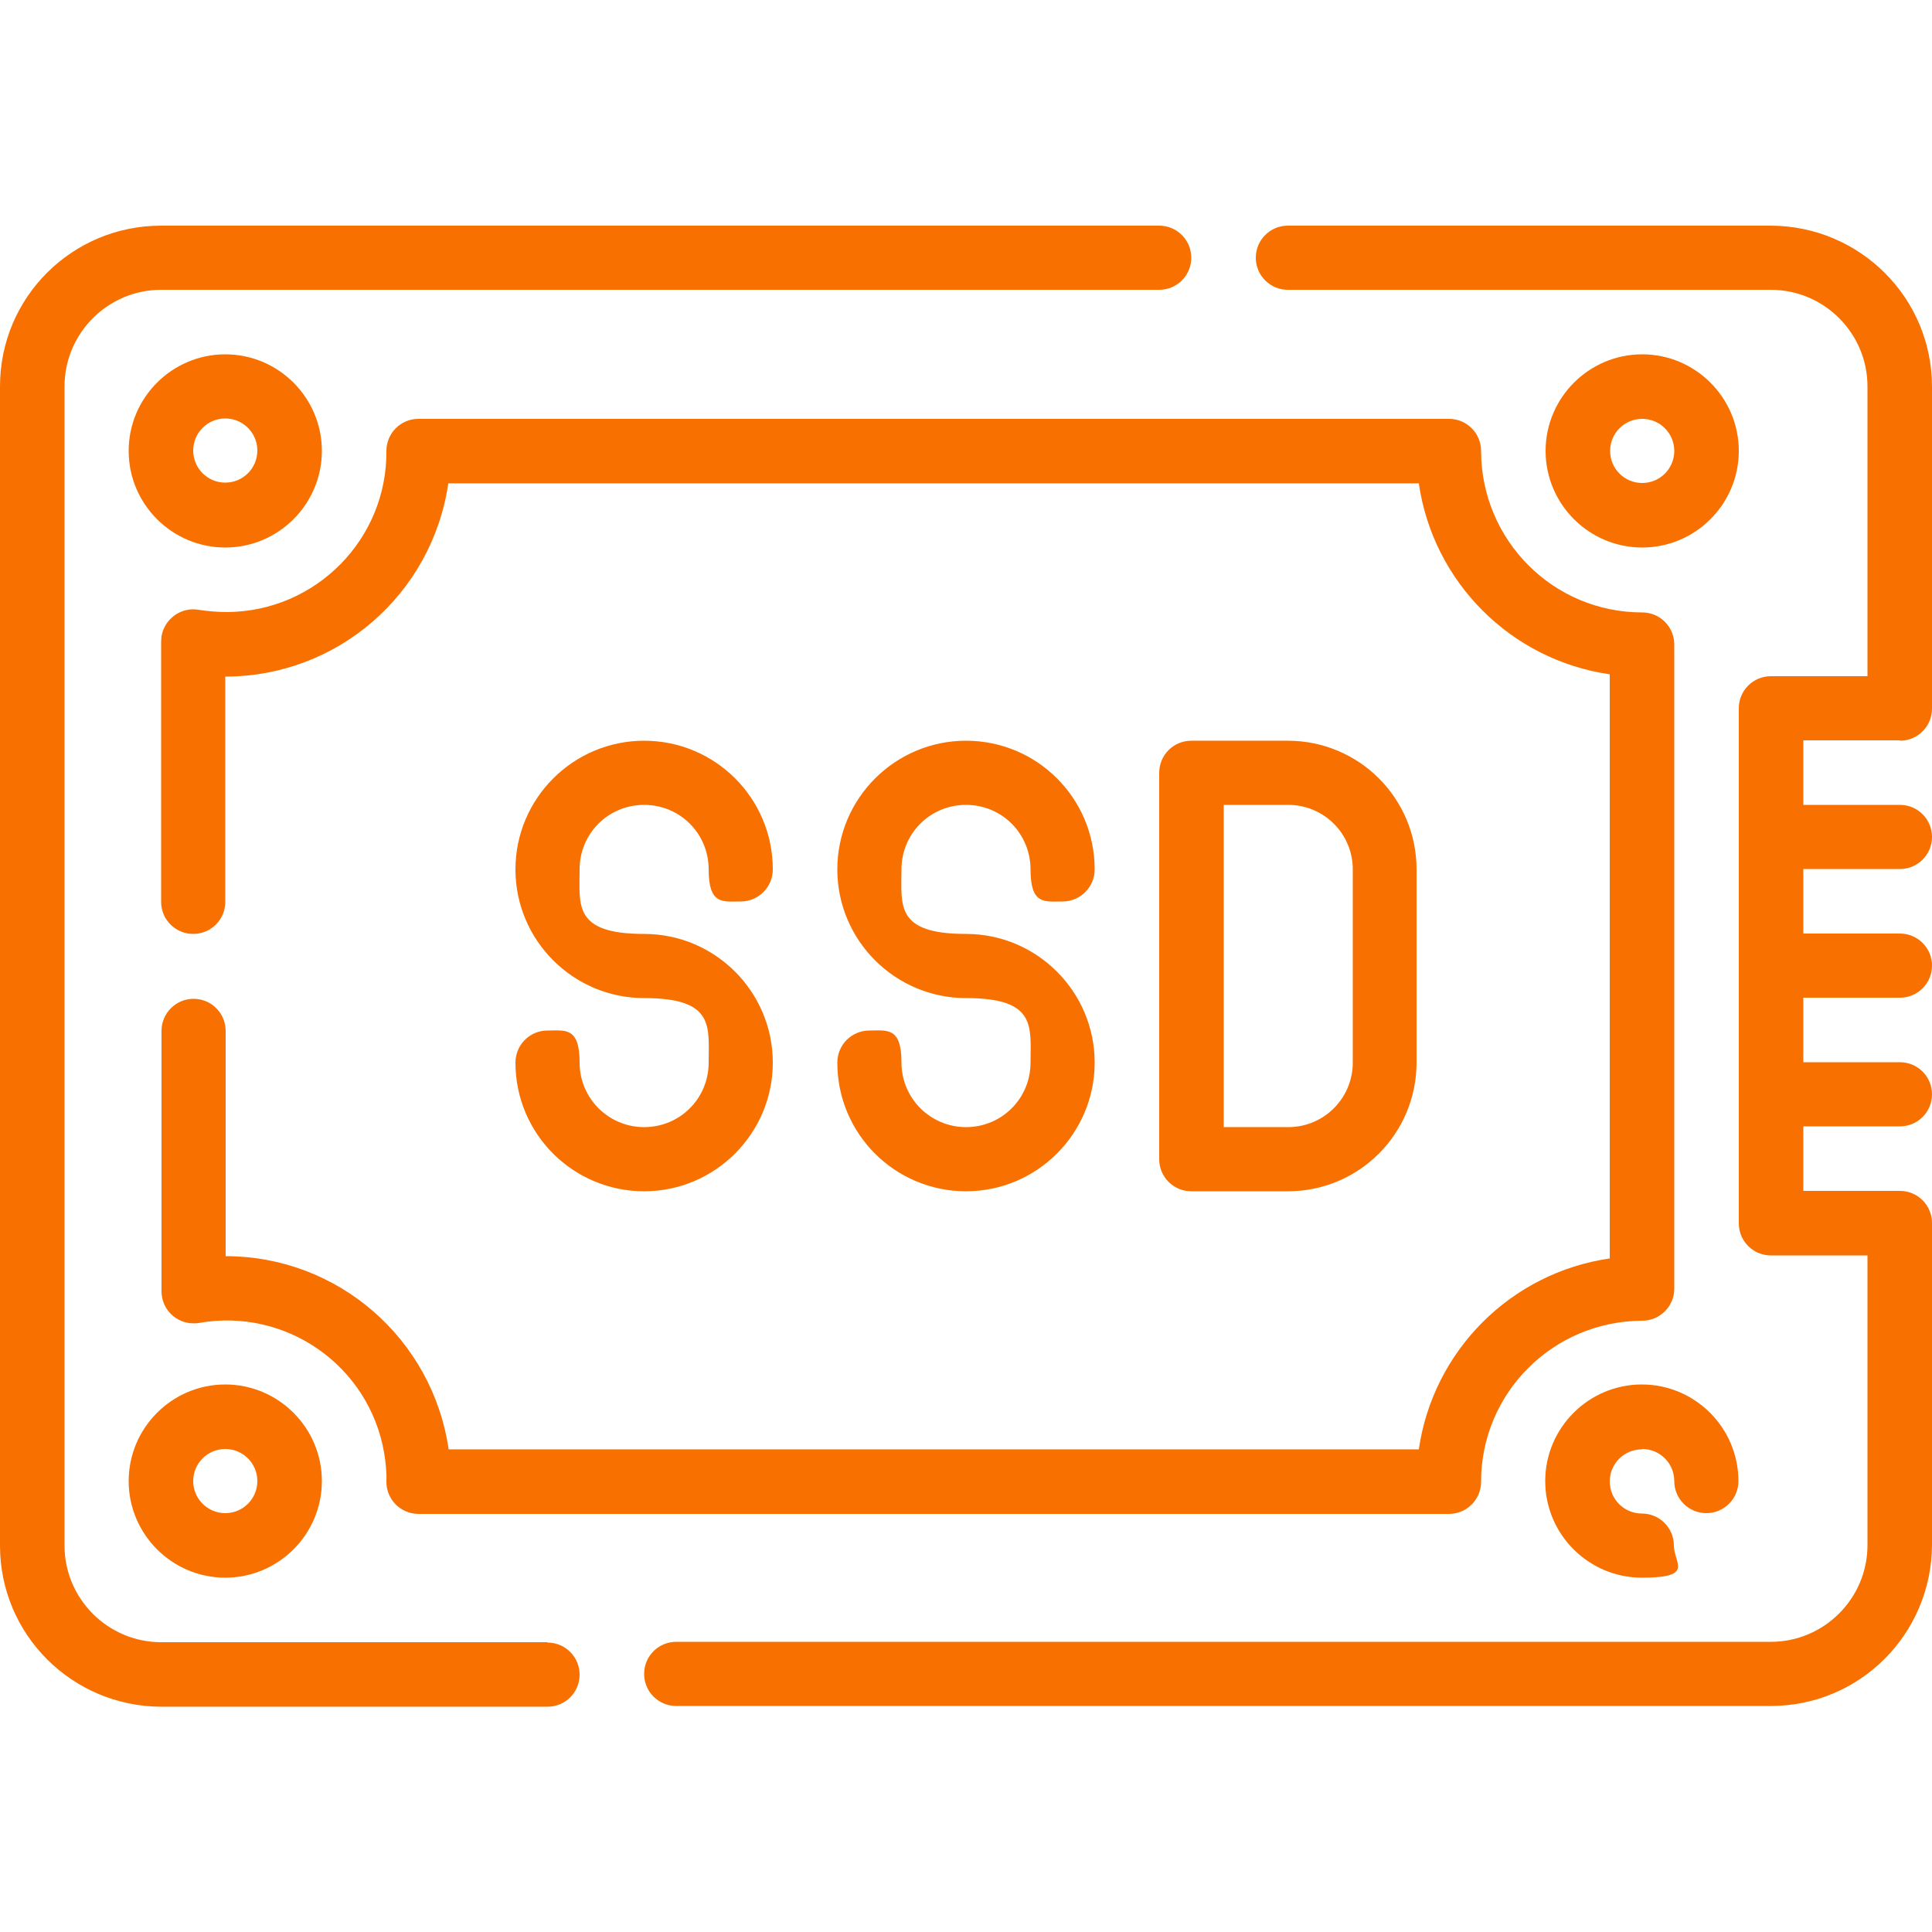
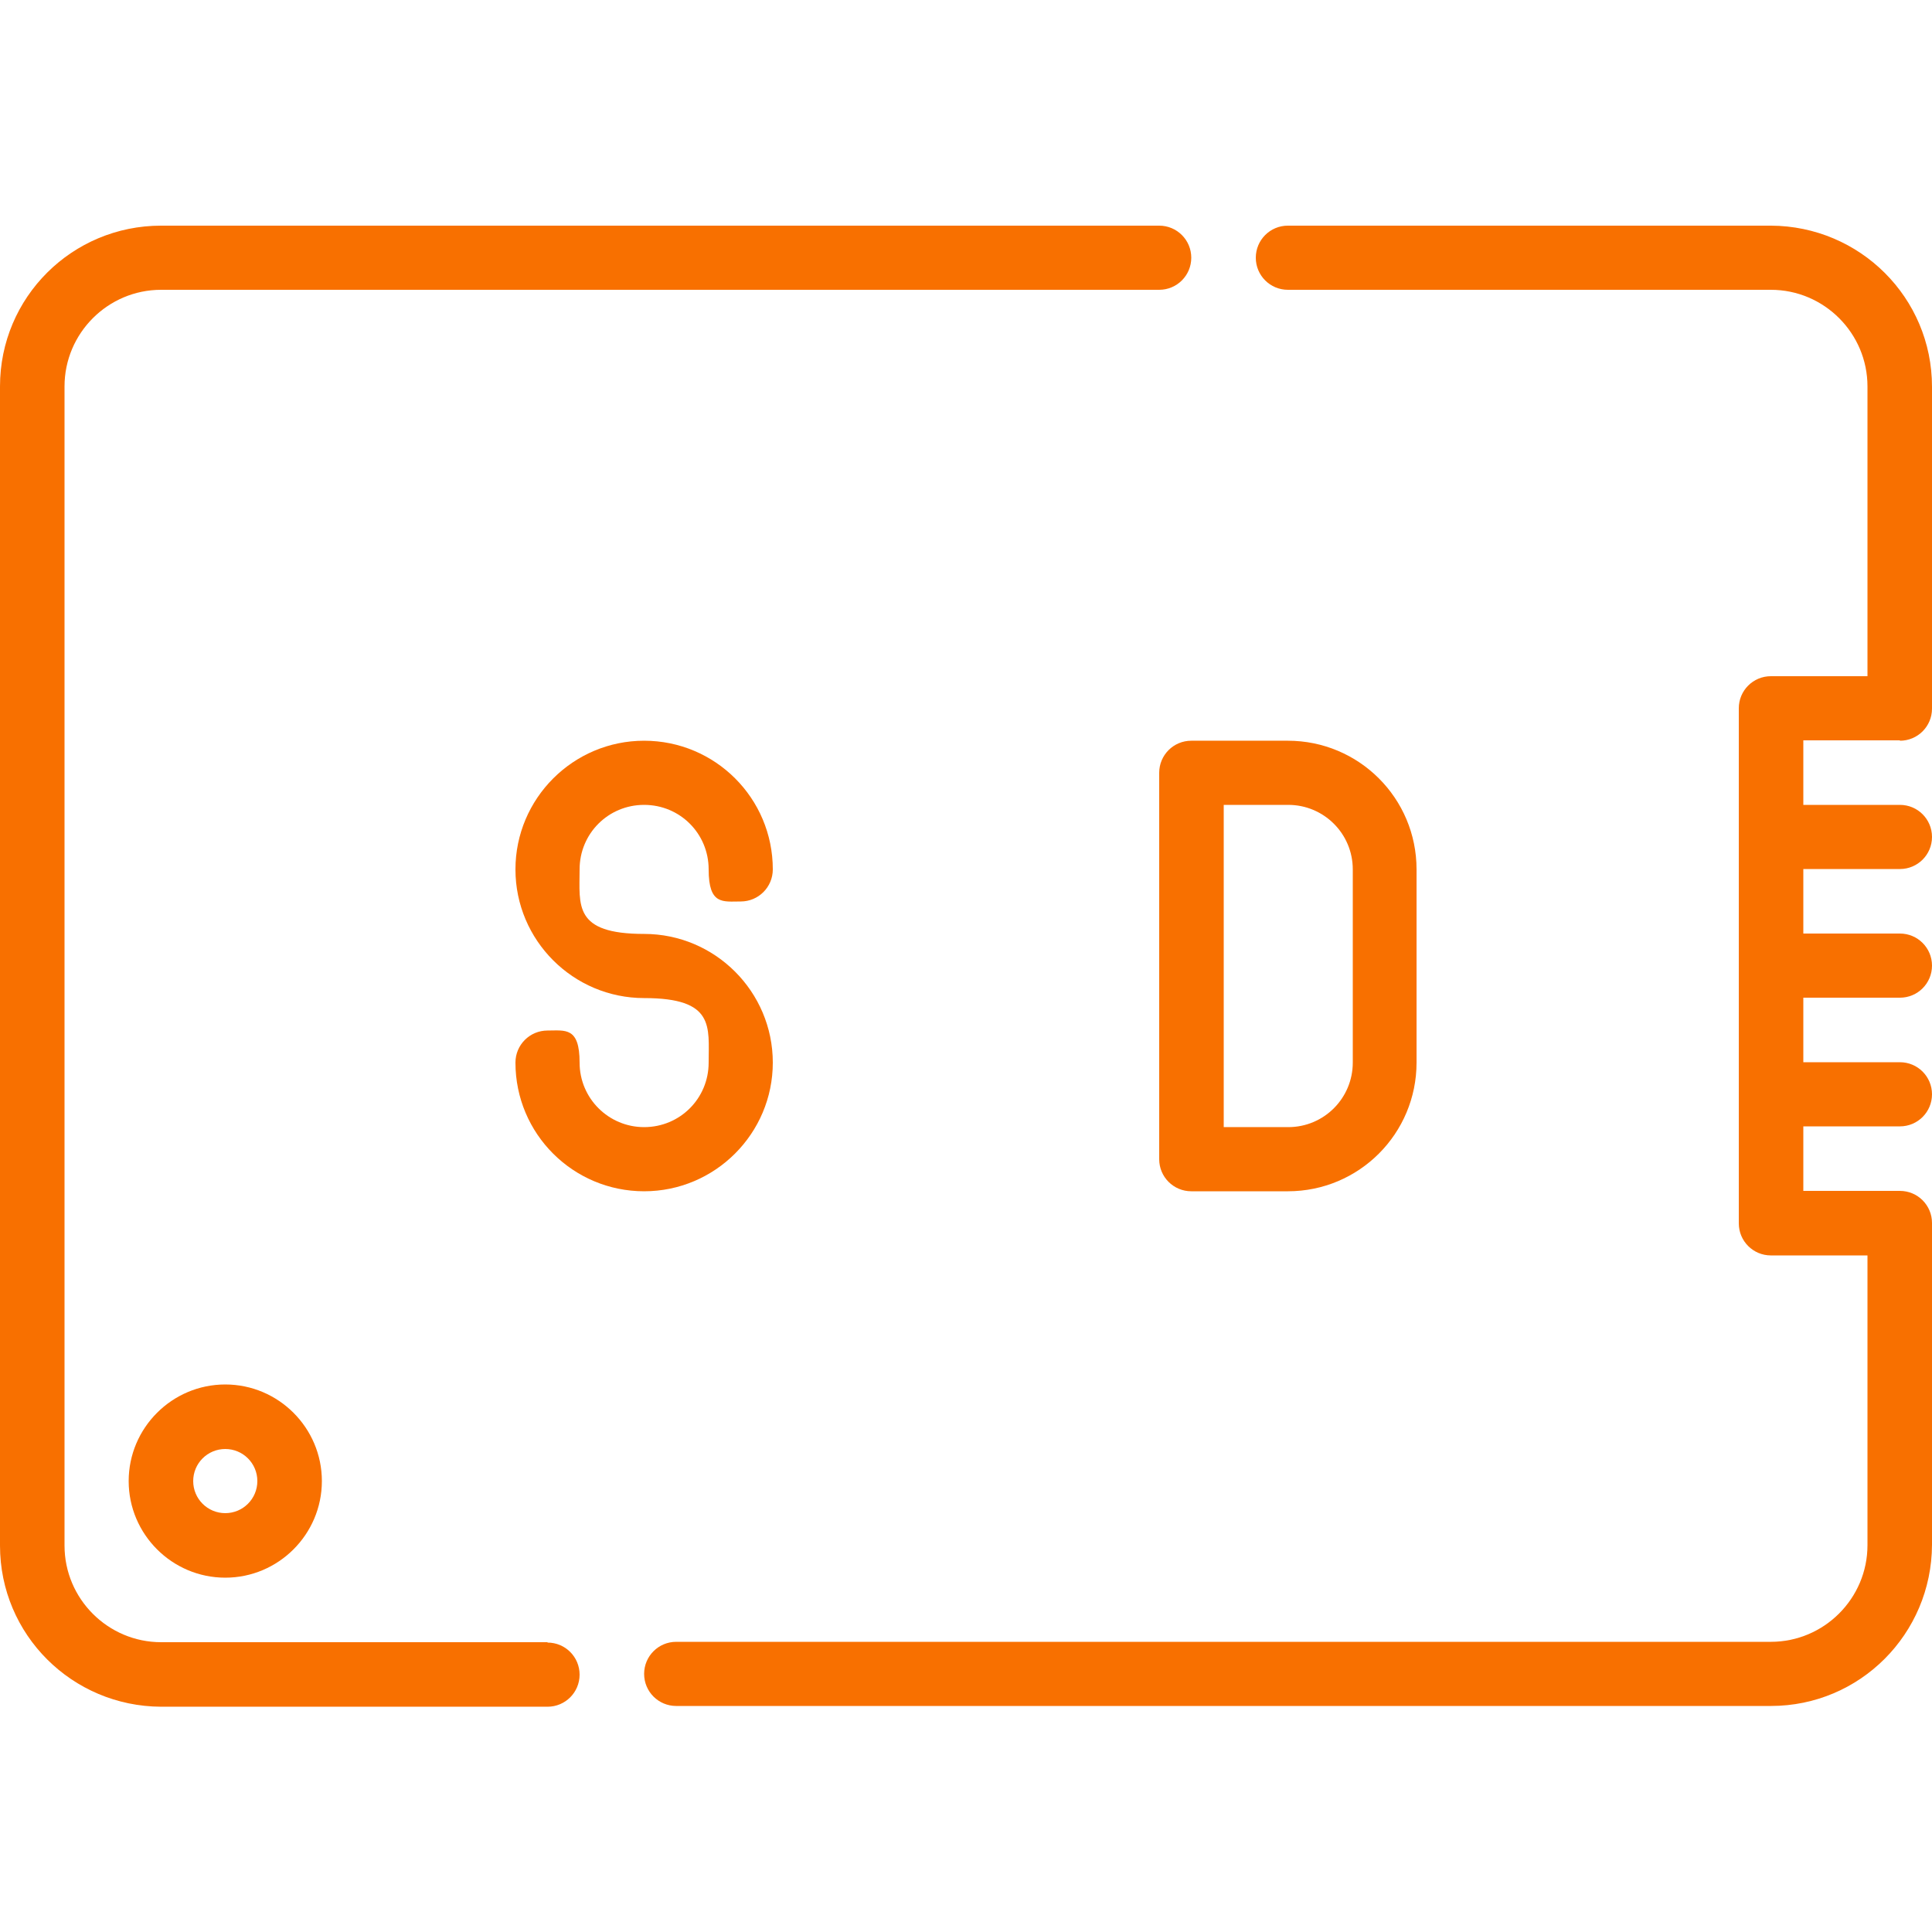
<svg xmlns="http://www.w3.org/2000/svg" id="Layer_1" version="1.1" viewBox="0 0 512 512">
  <defs>
    <style>
      .st0 {
        fill: #f87000;
      }
    </style>
  </defs>
  <g id="Outline">
    <g>
-       <path class="st0" d="M435.2,384c4.7,0,8.5,3.8,8.5,8.5s3.8,8.5,8.5,8.5,8.5-3.8,8.5-8.5c0-14.1-11.5-25.6-25.6-25.6s-25.6,11.5-25.6,25.6,11.5,25.6,25.6,25.6,8.5-3.8,8.5-8.5-3.8-8.5-8.5-8.5-8.5-3.8-8.5-8.5,3.8-8.5,8.5-8.5Z" />
-       <path class="st0" d="M435.2,93.9c-14.1,0-25.6,11.5-25.6,25.6s11.5,25.6,25.6,25.6,25.6-11.5,25.6-25.6-11.5-25.6-25.6-25.6ZM435.2,128c-4.7,0-8.5-3.8-8.5-8.5s3.8-8.5,8.5-8.5,8.5,3.8,8.5,8.5-3.8,8.5-8.5,8.5Z" />
      <path class="st0" d="M59.7,418.1c14.1,0,25.6-11.5,25.6-25.6s-11.5-25.6-25.6-25.6-25.6,11.5-25.6,25.6,11.5,25.6,25.6,25.6ZM59.7,384c4.7,0,8.5,3.8,8.5,8.5s-3.8,8.5-8.5,8.5-8.5-3.8-8.5-8.5,3.8-8.5,8.5-8.5Z" />
-       <path class="st0" d="M59.7,145.1c14.1,0,25.6-11.5,25.6-25.6s-11.5-25.6-25.6-25.6-25.6,11.5-25.6,25.6,11.5,25.6,25.6,25.6ZM59.7,110.9c4.7,0,8.5,3.8,8.5,8.5s-3.8,8.5-8.5,8.5-8.5-3.8-8.5-8.5,3.8-8.5,8.5-8.5Z" />
      <path class="st0" d="M170.7,298.7c-9.4,0-17.1-7.6-17.1-17.1s-3.8-8.5-8.5-8.5-8.5,3.8-8.5,8.5c0,18.9,15.3,34.1,34.1,34.1s34.1-15.3,34.1-34.1-15.3-34.1-34.1-34.1-17.1-7.6-17.1-17.1,7.6-17.1,17.1-17.1,17.1,7.6,17.1,17.1,3.8,8.5,8.5,8.5,8.5-3.8,8.5-8.5c0-18.9-15.3-34.1-34.1-34.1s-34.1,15.3-34.1,34.1,15.3,34.1,34.1,34.1,17.1,7.6,17.1,17.1-7.6,17.1-17.1,17.1Z" />
-       <path class="st0" d="M256,298.7c-9.4,0-17.1-7.6-17.1-17.1s-3.8-8.5-8.5-8.5-8.5,3.8-8.5,8.5c0,18.9,15.3,34.1,34.1,34.1s34.1-15.3,34.1-34.1-15.3-34.1-34.1-34.1-17.1-7.6-17.1-17.1,7.6-17.1,17.1-17.1,17.1,7.6,17.1,17.1,3.8,8.5,8.5,8.5,8.5-3.8,8.5-8.5c0-18.9-15.3-34.1-34.1-34.1s-34.1,15.3-34.1,34.1,15.3,34.1,34.1,34.1,17.1,7.6,17.1,17.1-7.6,17.1-17.1,17.1Z" />
      <path class="st0" d="M341.3,315.7c18.9,0,34.1-15.3,34.1-34.1v-51.2c0-18.9-15.3-34.1-34.1-34.1h-25.6c-4.7,0-8.5,3.8-8.5,8.5v102.4c0,4.7,3.8,8.5,8.5,8.5h25.6ZM324.3,213.3h17.1c9.4,0,17.1,7.6,17.1,17.1v51.2c0,9.4-7.6,17.1-17.1,17.1h-17.1v-85.3Z" />
      <path class="st0" d="M503.5,196.3c4.7,0,8.5-3.8,8.5-8.5v-85.3c0-23.6-19.1-42.6-42.7-42.7h-128c-4.7,0-8.5,3.8-8.5,8.5s3.8,8.5,8.5,8.5h128c14.1,0,25.6,11.5,25.6,25.6v76.8h-25.6c-4.7,0-8.5,3.8-8.5,8.5v136.5c0,4.7,3.8,8.5,8.5,8.5h25.6v76.8c0,14.1-11.5,25.6-25.6,25.6H179.2c-4.7,0-8.5,3.8-8.5,8.5s3.8,8.5,8.5,8.5h290.1c23.6,0,42.6-19.1,42.7-42.7v-85.3c0-4.7-3.8-8.5-8.5-8.5h-25.6v-17.1h25.6c4.7,0,8.5-3.8,8.5-8.5s-3.8-8.5-8.5-8.5h-25.6v-17.1h25.6c4.7,0,8.5-3.8,8.5-8.5s-3.8-8.5-8.5-8.5h-25.6v-17.1h25.6c4.7,0,8.5-3.8,8.5-8.5s-3.8-8.5-8.5-8.5h-25.6v-17.1h25.6Z" />
      <path class="st0" d="M145.1,435.2H42.7c-14.1,0-25.6-11.5-25.6-25.6V102.4c0-14.1,11.5-25.6,25.6-25.6h264.5c4.7,0,8.5-3.8,8.5-8.5s-3.8-8.5-8.5-8.5H42.7C19.1,59.8,0,78.8,0,102.4v307.2c0,23.6,19.1,42.6,42.7,42.7h102.4c4.7,0,8.5-3.8,8.5-8.5s-3.8-8.5-8.5-8.5Z" />
-       <path class="st0" d="M392.5,119.5c0-4.7-3.8-8.5-8.5-8.5H110.9c-4.7,0-8.5,3.8-8.5,8.5.2,23.4-18.7,42.5-42.1,42.7-2.6,0-5.1-.2-7.7-.6-4.6-.8-9,2.4-9.8,7,0,.5-.1.9-.1,1.4v69c0,4.7,3.8,8.5,8.5,8.5s8.5-3.8,8.5-8.5v-59.7c29.7,0,54.8-21.8,59.1-51.2h257.2c3.8,26.2,24.4,46.8,50.6,50.6v154.8c-26.2,3.8-46.8,24.4-50.6,50.6H118.9c-4.3-29.4-29.4-51.2-59.1-51.2v-59.7c0-4.7-3.8-8.5-8.5-8.5s-8.5,3.8-8.5,8.5v69c0,4.7,3.8,8.5,8.5,8.5.5,0,.9,0,1.4-.1,23.1-4.1,45.1,11.3,49.1,34.4.4,2.5.7,5.1.6,7.7,0,4.7,3.8,8.5,8.5,8.5h273.1c4.7,0,8.5-3.8,8.5-8.5,0-23.6,19.1-42.6,42.7-42.7,4.7,0,8.5-3.8,8.5-8.5v-170.7c0-4.7-3.8-8.5-8.5-8.5-23.6,0-42.6-19.1-42.7-42.7Z" />
    </g>
  </g>
</svg>